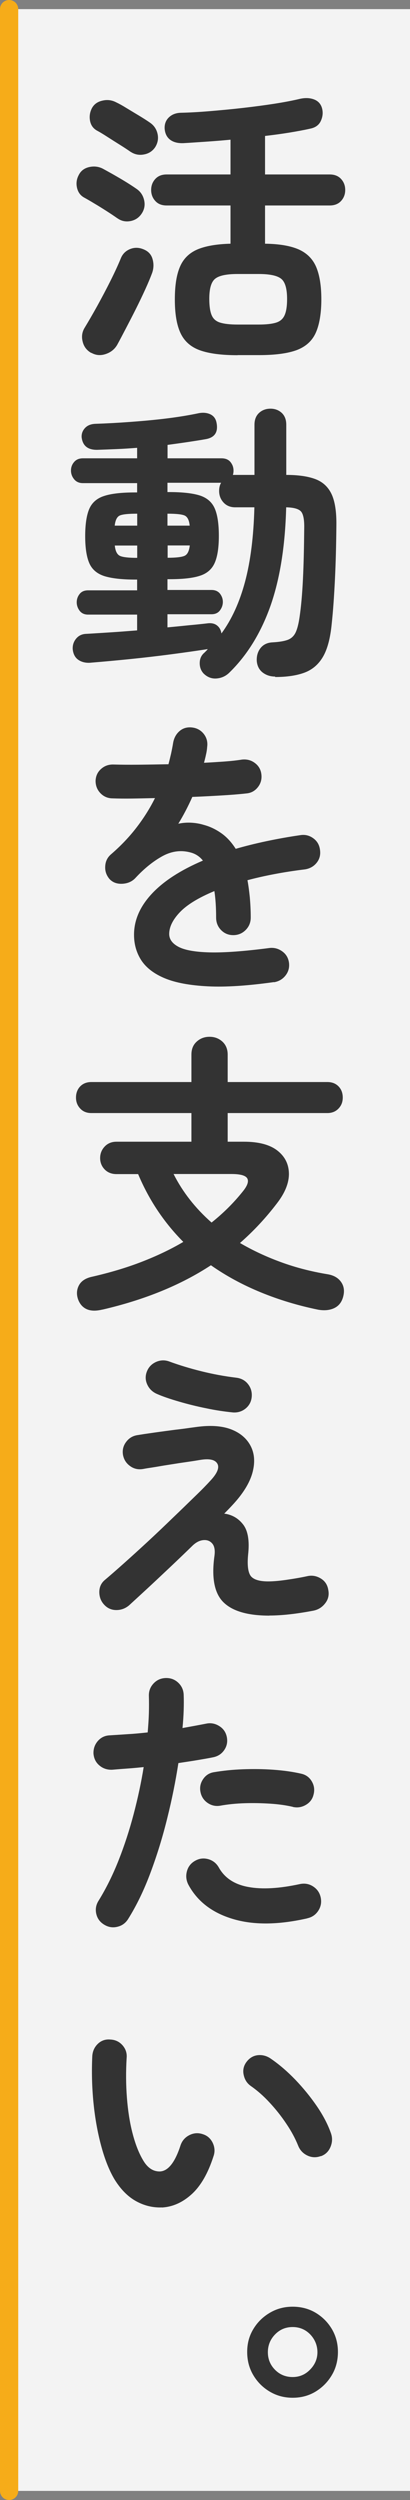
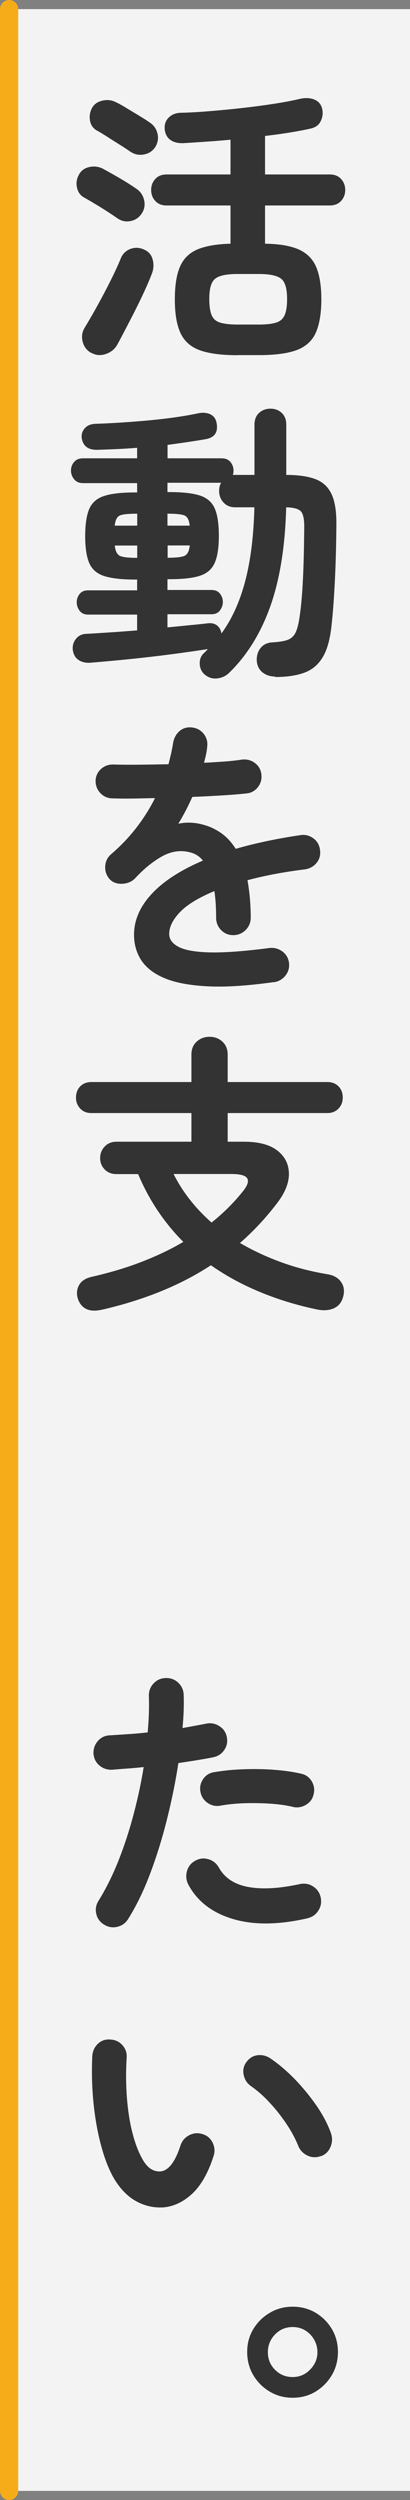
<svg xmlns="http://www.w3.org/2000/svg" id="_レイヤー_2" data-name="レイヤー 2" viewBox="0 0 45 274">
  <rect x="0" y="0" width="45" height="274" fill="#808080" stroke="none" />
  <g id="design">
    <rect x="1" y="1" width="44" height="272" style="fill: #fff; opacity: .9;" />
    <path d="M1,274c-.55,0-1-.45-1-1V1C0,.45.45,0,1,0s1,.45,1,1v272c0,.55-.45,1-1,1Z" style="fill: #f6ac19;" />
    <path d="M12.89,23.93c-.3-.21-.68-.47-1.15-.77-.47-.3-.93-.59-1.39-.86-.46-.28-.83-.49-1.1-.64-.43-.23-.69-.6-.8-1.09-.11-.49-.04-.95.19-1.38.23-.47.62-.76,1.15-.88.53-.12,1.03-.06,1.5.18.28.15.65.36,1.12.62.47.27.94.54,1.41.83s.85.54,1.15.75c.45.3.73.72.85,1.25.12.53.03,1.02-.27,1.47-.3.45-.71.72-1.23.82-.52.1-1,0-1.42-.3ZM10.01,38.68c-.49-.28-.81-.69-.94-1.25-.14-.55-.06-1.07.24-1.54.4-.66.86-1.45,1.36-2.35.5-.91.99-1.83,1.46-2.77.47-.94.84-1.75,1.12-2.43.19-.49.53-.84,1.02-1.04.49-.2,1-.19,1.54.05.49.21.81.57.94,1.07.14.5.12,1-.05,1.49-.19.51-.44,1.11-.75,1.79-.31.68-.65,1.39-1.02,2.13-.37.74-.74,1.45-1.1,2.14-.36.69-.68,1.3-.96,1.81-.28.49-.7.83-1.26,1.02s-1.09.15-1.58-.13ZM14.36,16.66c-.3-.21-.69-.47-1.17-.77-.48-.3-.94-.59-1.39-.88-.45-.29-.81-.51-1.09-.66-.45-.23-.72-.59-.82-1.07s-.04-.94.18-1.39c.23-.45.62-.74,1.17-.86.54-.13,1.05-.06,1.52.19.28.13.65.33,1.1.61.46.28.93.56,1.41.85.48.29.87.54,1.17.75.45.3.73.71.85,1.23.12.52.03,1.02-.27,1.49-.3.43-.71.69-1.23.78-.52.1-1,0-1.42-.27ZM26.07,38.93c-1.75,0-3.13-.18-4.13-.54-1-.36-1.71-.99-2.13-1.89s-.62-2.12-.62-3.68.19-2.71.56-3.58c.37-.87,1-1.5,1.89-1.89.88-.38,2.11-.6,3.66-.64v-4.19h-7.01c-.53,0-.95-.16-1.25-.5-.3-.33-.45-.73-.45-1.2s.15-.87.45-1.2c.3-.33.71-.5,1.25-.5h7.01v-3.81c-.92.09-1.82.16-2.72.22-.9.06-1.72.12-2.46.16-.6.02-1.08-.1-1.44-.37-.36-.27-.57-.68-.61-1.23-.02-.49.13-.9.46-1.22.33-.32.76-.49,1.3-.51.96-.02,2.03-.08,3.22-.18,1.18-.1,2.38-.21,3.6-.35,1.22-.14,2.37-.29,3.46-.46,1.09-.17,2.03-.35,2.82-.54.6-.13,1.12-.1,1.57.08.45.18.74.52.86,1.01.11.47.05.92-.16,1.36-.21.44-.6.71-1.15.82-.66.15-1.42.29-2.27.43-.85.14-1.75.26-2.69.37v4.22h7.1c.53,0,.95.17,1.25.5.3.33.45.73.45,1.2s-.15.87-.45,1.2c-.3.33-.72.5-1.25.5h-7.1v4.19c1.56.02,2.78.23,3.68.62.9.4,1.54,1.03,1.92,1.9.38.88.58,2.07.58,3.58s-.21,2.78-.62,3.68-1.12,1.52-2.11,1.89c-.99.36-2.36.54-4.11.54h-2.34ZM26.07,35.57h2.34c.81,0,1.44-.07,1.89-.21.45-.14.76-.41.94-.82.18-.41.27-.99.27-1.76,0-1.13-.21-1.87-.64-2.22-.43-.35-1.25-.53-2.46-.53h-2.34c-1.24,0-2.06.18-2.48.54-.42.36-.62,1.09-.62,2.18,0,.79.09,1.39.26,1.79.17.41.48.68.94.82.46.14,1.09.21,1.9.21Z" style="fill: #333;" />
    <path d="M30.2,74.15c-.53,0-.99-.15-1.38-.45-.38-.3-.6-.73-.64-1.28-.02-.56.12-1.02.43-1.41.31-.38.75-.59,1.33-.61.7-.04,1.25-.13,1.63-.27.38-.14.67-.4.86-.78.19-.38.34-.96.45-1.73.17-1.13.29-2.51.37-4.14s.12-3.49.14-5.58c.02-.94-.1-1.55-.35-1.84-.26-.29-.8-.44-1.63-.46-.11,4.27-.69,7.88-1.74,10.85-1.06,2.97-2.57,5.4-4.53,7.3-.38.36-.84.57-1.38.61-.53.04-1-.14-1.41-.54-.3-.32-.44-.72-.43-1.18.01-.47.19-.84.53-1.12.06-.06.13-.13.19-.19.06-.06.12-.13.16-.19-1.11.17-2.42.36-3.94.56-1.52.2-3.06.38-4.64.54-1.58.16-3.04.29-4.38.4-.51.02-.94-.1-1.28-.35s-.53-.64-.58-1.15c-.02-.43.1-.81.37-1.14.27-.33.63-.51,1.1-.53.77-.04,1.64-.1,2.61-.16s1.97-.14,2.99-.22v-1.73h-5.38c-.41,0-.71-.14-.93-.42-.21-.28-.32-.59-.32-.93s.11-.65.32-.91c.21-.27.52-.4.93-.4h5.38v-1.18h-.22c-1.45,0-2.58-.13-3.38-.38-.8-.26-1.35-.73-1.65-1.42-.3-.69-.45-1.68-.45-2.96s.15-2.3.45-2.99c.3-.69.85-1.17,1.65-1.42.8-.26,1.93-.38,3.38-.38h.22v-1.02h-5.95c-.41,0-.73-.14-.96-.42-.23-.28-.35-.6-.35-.96s.12-.68.35-.94c.23-.27.55-.4.96-.4h5.95v-1.15c-.77.06-1.52.11-2.26.14-.74.03-1.44.06-2.1.08-1.05.02-1.62-.44-1.73-1.38-.02-.38.1-.72.37-1.01.27-.29.65-.44,1.14-.46,1.22-.04,2.5-.11,3.86-.21,1.35-.1,2.68-.22,3.97-.38,1.29-.16,2.44-.35,3.44-.56.51-.11.95-.07,1.33.1.37.17.6.47.69.9.21,1.02-.16,1.63-1.12,1.82-.6.11-1.26.21-1.98.32-.73.11-1.48.21-2.27.32v1.47h5.92c.43,0,.75.13.98.4.22.27.34.58.34.94,0,.09,0,.17-.02.26-.01.09-.03.16-.05.22h2.37v-5.5c0-.55.17-.99.51-1.3.34-.31.76-.46,1.25-.46s.9.16,1.23.46c.33.31.5.74.5,1.3v5.5c1.3,0,2.36.15,3.17.45.81.3,1.41.84,1.79,1.63.38.79.56,1.94.54,3.46-.02,2.13-.07,4.11-.16,5.94-.09,1.82-.2,3.43-.35,4.82-.15,1.58-.47,2.79-.96,3.63-.49.84-1.17,1.42-2.03,1.74-.86.32-1.94.48-3.22.48ZM12.6,57.61h2.46v-1.31h-.03c-.92,0-1.54.06-1.86.19-.32.13-.51.5-.58,1.12ZM15.03,61.13h.03v-1.34h-2.46c.06.62.26,1,.58,1.14.32.14.94.21,1.86.21ZM24.31,69.42c1.13-1.54,1.99-3.43,2.59-5.68.6-2.25.94-4.97,1.02-8.14h-2.11c-.53,0-.96-.18-1.28-.53-.32-.35-.48-.77-.48-1.26,0-.36.07-.66.22-.9h-5.89v1.02h.19c1.47,0,2.6.13,3.38.38.78.26,1.32.73,1.62,1.42.3.69.45,1.69.45,2.99s-.15,2.27-.45,2.96c-.3.69-.84,1.17-1.62,1.42-.78.26-1.9.38-3.38.38h-.19v1.18h4.83c.4,0,.71.13.93.4.21.27.32.57.32.91s-.11.65-.32.93c-.21.28-.52.42-.93.42h-4.83v1.44c.85-.08,1.66-.16,2.43-.24.77-.07,1.44-.14,2.02-.21.41-.04.74.04.99.24.26.2.42.49.48.85ZM18.39,57.61h2.43c-.06-.62-.26-.99-.58-1.12s-.94-.19-1.86-.19v1.31ZM18.39,61.13c.92,0,1.54-.07,1.86-.21.32-.14.51-.52.58-1.14h-2.43v1.34Z" style="fill: #333;" />
    <path d="M30.04,107.64c-2.86.4-5.27.56-7.23.46-1.96-.1-3.54-.39-4.72-.88-1.18-.49-2.04-1.15-2.58-1.97-.53-.82-.8-1.75-.8-2.8,0-1.6.65-3.09,1.94-4.48,1.29-1.39,3.16-2.6,5.62-3.65-.34-.43-.76-.71-1.25-.86-1.07-.32-2.12-.2-3.15.35-1.03.56-2.04,1.37-3.02,2.43-.36.38-.84.59-1.42.62-.59.03-1.06-.14-1.42-.53-.34-.41-.5-.87-.46-1.41.03-.53.25-.97.66-1.31,1.04-.9,1.97-1.87,2.77-2.91.8-1.04,1.48-2.12,2.03-3.23-.92.02-1.78.04-2.58.05-.8.01-1.49,0-2.06-.02-.53,0-.98-.19-1.34-.56-.36-.37-.54-.83-.54-1.36.02-.53.22-.97.61-1.31.38-.34.84-.5,1.38-.48.75.02,1.65.03,2.7.02,1.06-.01,2.16-.03,3.31-.05.11-.41.2-.8.29-1.18.08-.38.16-.77.22-1.15.09-.53.32-.97.7-1.3.38-.33.84-.46,1.38-.4.53.06.96.3,1.28.7.32.41.45.88.38,1.41-.02.28-.06.57-.13.86-.06.3-.14.6-.22.9.81-.04,1.57-.09,2.27-.14.7-.05,1.33-.12,1.89-.21.53-.06,1.01.06,1.42.37.42.31.66.73.72,1.26.06.53-.07,1-.4,1.41-.33.41-.75.63-1.26.67-.79.09-1.7.16-2.72.22-1.02.06-2.09.12-3.2.16-.47,1.05-.98,2.03-1.54,2.94.51-.11,1-.14,1.47-.11.47.03.92.11,1.34.24.64.17,1.26.46,1.87.88s1.15,1,1.62,1.74c1.04-.3,2.16-.58,3.34-.83s2.44-.48,3.76-.67c.51-.08.98.03,1.41.34.43.31.67.73.74,1.26.08.53-.03,1-.35,1.41-.32.41-.75.65-1.28.74-1.24.15-2.38.33-3.42.53-1.05.2-2.02.42-2.91.66.11.58.19,1.21.26,1.89.06.68.1,1.42.1,2.21,0,.53-.19.99-.56,1.36-.37.37-.83.56-1.36.56s-.98-.19-1.34-.56c-.36-.37-.54-.83-.54-1.36,0-1.09-.06-2.06-.19-2.91-1.75.73-3.01,1.5-3.79,2.32-.78.82-1.17,1.62-1.17,2.38,0,.58.34,1.05,1.02,1.41.68.36,1.82.57,3.42.61,1.6.04,3.79-.12,6.56-.48.51-.06.98.06,1.41.37.43.31.67.73.74,1.26.06.51-.06.97-.38,1.38-.32.41-.74.65-1.25.74Z" style="fill: #333;" />
    <path d="M11.22,143.53c-.7.17-1.27.15-1.71-.05-.44-.2-.75-.56-.94-1.07-.19-.55-.16-1.07.1-1.55s.75-.79,1.47-.94c1.96-.45,3.77-.99,5.42-1.63,1.65-.64,3.17-1.36,4.56-2.18-1.02-1.02-1.95-2.15-2.78-3.38-.83-1.23-1.56-2.58-2.18-4.05h-2.37c-.53,0-.97-.17-1.3-.51-.33-.34-.5-.76-.5-1.25s.17-.91.5-1.26c.33-.35.76-.53,1.3-.53h8.22v-3.14h-10.98c-.51,0-.92-.16-1.23-.5-.31-.33-.46-.73-.46-1.2s.15-.9.46-1.22c.31-.32.72-.48,1.23-.48h10.98v-3.01c0-.6.19-1.07.58-1.42.38-.35.85-.53,1.41-.53s1.02.18,1.41.53c.38.35.58.83.58,1.42v3.01h10.94c.51,0,.92.16,1.23.48.31.32.46.73.46,1.22s-.15.87-.46,1.2c-.31.33-.72.5-1.23.5h-10.94v3.14h1.79c1.6,0,2.82.32,3.65.96s1.26,1.48,1.28,2.51c.02,1.03-.42,2.13-1.31,3.28-1.22,1.6-2.57,3.05-4.06,4.35,1.39.81,2.88,1.51,4.5,2.1,1.61.59,3.32,1.03,5.14,1.33.64.11,1.12.38,1.44.82.32.44.41.96.26,1.58-.15.62-.47,1.05-.98,1.3-.5.24-1.09.3-1.78.18-2.2-.45-4.29-1.08-6.27-1.89-1.98-.81-3.82-1.8-5.5-2.98-3.29,2.16-7.25,3.78-11.9,4.86ZM23.22,133.99c1.28-1.02,2.41-2.14,3.39-3.36.53-.64.71-1.12.54-1.46-.17-.33-.75-.5-1.73-.5h-6.37c1,1.98,2.39,3.75,4.16,5.31Z" style="fill: #333;" />
-     <path d="M29.56,177.07c-2.37,0-4.05-.49-5.04-1.47s-1.32-2.68-.98-5.09c.08-.62,0-1.07-.26-1.36-.26-.29-.59-.4-1.01-.35-.42.05-.83.28-1.23.69-.7.68-1.49,1.44-2.37,2.27-.88.83-1.72,1.62-2.53,2.37-.81.75-1.47,1.35-1.98,1.82-.41.34-.87.51-1.39.51s-.97-.19-1.33-.58c-.36-.38-.54-.85-.54-1.39s.2-.99.61-1.33c.58-.49,1.28-1.1,2.11-1.84.83-.74,1.71-1.54,2.64-2.4.93-.86,1.83-1.72,2.72-2.58.89-.85,1.7-1.64,2.43-2.35.74-.71,1.31-1.3,1.71-1.74.75-.81.99-1.43.72-1.86-.27-.43-.9-.55-1.9-.38-.11.02-.37.06-.8.13-.43.06-.93.14-1.5.22-.58.09-1.15.18-1.71.27-.57.1-1.05.18-1.46.24-.41.06-.66.11-.77.13-.53.09-1.01-.02-1.42-.32-.42-.3-.68-.7-.78-1.22-.09-.53.03-1.01.34-1.42.31-.42.72-.67,1.23-.75.11-.02.38-.06.82-.13.44-.06.95-.14,1.54-.22.59-.08,1.18-.16,1.79-.24.61-.07,1.15-.14,1.62-.21.47-.06.8-.11.99-.13,1.45-.17,2.65-.06,3.6.32.95.38,1.63.97,2.05,1.74.42.78.52,1.67.3,2.69-.21,1.01-.77,2.06-1.66,3.15-.17.21-.39.46-.66.75-.27.29-.55.58-.85.88.85.11,1.55.51,2.08,1.2.53.69.71,1.8.54,3.31-.11,1.17,0,1.95.3,2.34.31.38.94.58,1.9.58.51,0,1.15-.05,1.92-.16.77-.11,1.57-.24,2.4-.42.51-.11,1-.02,1.46.26.46.28.73.69.82,1.25.11.55,0,1.04-.34,1.47-.33.43-.75.69-1.26.8-1.88.36-3.5.54-4.86.54ZM25.56,154.8c-.9-.09-1.87-.23-2.91-.45-1.05-.21-2.05-.46-3.01-.74-.96-.28-1.76-.55-2.4-.83-.49-.21-.85-.55-1.07-1.02-.22-.47-.24-.95-.05-1.44.19-.49.53-.84,1.02-1.06.49-.21.98-.22,1.47-.03,1.04.38,2.21.74,3.5,1.06,1.29.32,2.55.55,3.79.7.55.06.99.29,1.31.69.32.4.46.86.42,1.39-.04.53-.27.97-.67,1.3-.41.33-.88.47-1.41.43Z" style="fill: #333;" />
    <path d="M11.45,210.95c-.47-.28-.76-.67-.88-1.18-.12-.51-.04-.99.24-1.44.83-1.34,1.57-2.83,2.21-4.45.64-1.62,1.19-3.31,1.65-5.06.46-1.75.83-3.47,1.1-5.15-.62.06-1.22.12-1.81.16-.59.04-1.14.09-1.65.13-.53.02-1-.13-1.39-.46-.4-.33-.61-.76-.66-1.3-.02-.53.14-1,.48-1.39.34-.39.78-.6,1.31-.62.62-.04,1.28-.08,2-.13.71-.04,1.43-.11,2.16-.19.06-.72.11-1.42.13-2.08.02-.66.02-1.29,0-1.89-.02-.53.14-.99.5-1.38.35-.38.79-.59,1.33-.61.53-.02.99.14,1.38.5.38.35.59.8.61,1.33.02.53.02,1.1,0,1.71-.02.61-.06,1.25-.13,1.94.96-.17,1.82-.33,2.59-.48.51-.11.99-.02,1.44.26.45.28.72.67.83,1.18.11.53.02,1.01-.27,1.44-.29.43-.69.69-1.2.8-.53.11-1.13.21-1.78.32-.65.11-1.34.21-2.06.32-.3,1.94-.7,3.95-1.22,6.03-.51,2.08-1.13,4.08-1.84,5.98-.71,1.91-1.53,3.6-2.45,5.07-.28.45-.67.74-1.18.86-.51.13-.99.05-1.44-.22ZM33.72,210.25c-3.18.72-5.9.75-8.18.06-2.27-.68-3.9-1.94-4.88-3.78-.23-.47-.28-.95-.14-1.46.14-.5.44-.88.91-1.14.47-.26.95-.31,1.46-.16.5.15.88.46,1.14.93.64,1.13,1.72,1.84,3.23,2.11,1.51.28,3.4.17,5.66-.32.53-.11,1.02-.02,1.46.27.44.29.71.69.82,1.2.11.53.02,1.02-.27,1.46-.29.44-.69.71-1.2.82ZM32.15,198.03c-.73-.17-1.55-.29-2.48-.35-.93-.06-1.87-.08-2.82-.05-.95.03-1.84.12-2.67.27-.51.09-.98-.02-1.39-.3s-.68-.68-.78-1.17c-.11-.51-.02-.99.27-1.42.29-.44.69-.7,1.2-.78,1-.17,2.06-.28,3.18-.32,1.12-.04,2.23-.03,3.34.05,1.11.08,2.12.22,3.04.43.51.11.9.38,1.17.83.27.45.34.93.21,1.44-.11.49-.38.87-.83,1.14-.45.27-.93.35-1.44.24Z" style="fill: #333;" />
    <path d="M17.78,241.93c-.98.04-1.92-.18-2.82-.67-.9-.49-1.69-1.28-2.37-2.37-.58-.96-1.07-2.18-1.47-3.65s-.69-3.07-.86-4.78c-.17-1.72-.21-3.43-.13-5.14.04-.53.25-.98.62-1.33s.83-.51,1.36-.46c.53.02.98.23,1.33.62.35.4.51.86.46,1.39-.09,1.49-.08,2.95.03,4.37.11,1.42.31,2.71.61,3.87.3,1.16.67,2.13,1.12,2.9.49.88,1.11,1.31,1.86,1.31.92-.02,1.69-.98,2.3-2.88.17-.49.49-.86.96-1.1.47-.24.96-.28,1.47-.11.49.15.85.46,1.09.94.23.48.27.97.1,1.46-.6,1.88-1.4,3.27-2.4,4.18-1,.91-2.09,1.39-3.26,1.46ZM35.22,236.3c-.51.19-1.01.17-1.49-.06-.48-.23-.82-.6-1.01-1.09-.32-.79-.75-1.59-1.3-2.4-.54-.81-1.15-1.58-1.82-2.3-.67-.73-1.36-1.33-2.06-1.82-.43-.3-.69-.71-.8-1.25-.11-.53.01-1.01.35-1.44.34-.43.76-.66,1.26-.7.5-.04.98.1,1.42.42.9.62,1.78,1.38,2.64,2.27.86.9,1.65,1.86,2.35,2.88s1.23,2.03,1.57,3.01c.17.49.15.99-.06,1.49-.21.5-.57.84-1.06,1.01Z" style="fill: #333;" />
    <path d="M32.12,262.79c-.92,0-1.75-.22-2.51-.67s-1.36-1.05-1.81-1.81c-.45-.76-.67-1.6-.67-2.54s.22-1.75.67-2.5c.45-.75,1.05-1.34,1.81-1.79s1.59-.67,2.51-.67,1.78.22,2.53.67c.75.45,1.34,1.05,1.78,1.79.44.75.66,1.58.66,2.5s-.22,1.79-.67,2.54c-.45.76-1.05,1.36-1.79,1.81-.75.45-1.58.67-2.5.67ZM32.12,260.52c.75,0,1.39-.27,1.92-.82.53-.54.8-1.18.8-1.9s-.26-1.39-.78-1.94c-.52-.54-1.17-.82-1.94-.82s-1.41.27-1.94.82c-.52.54-.78,1.19-.78,1.94s.26,1.39.78,1.92c.52.53,1.17.8,1.94.8Z" style="fill: #333;" />
  </g>
</svg>